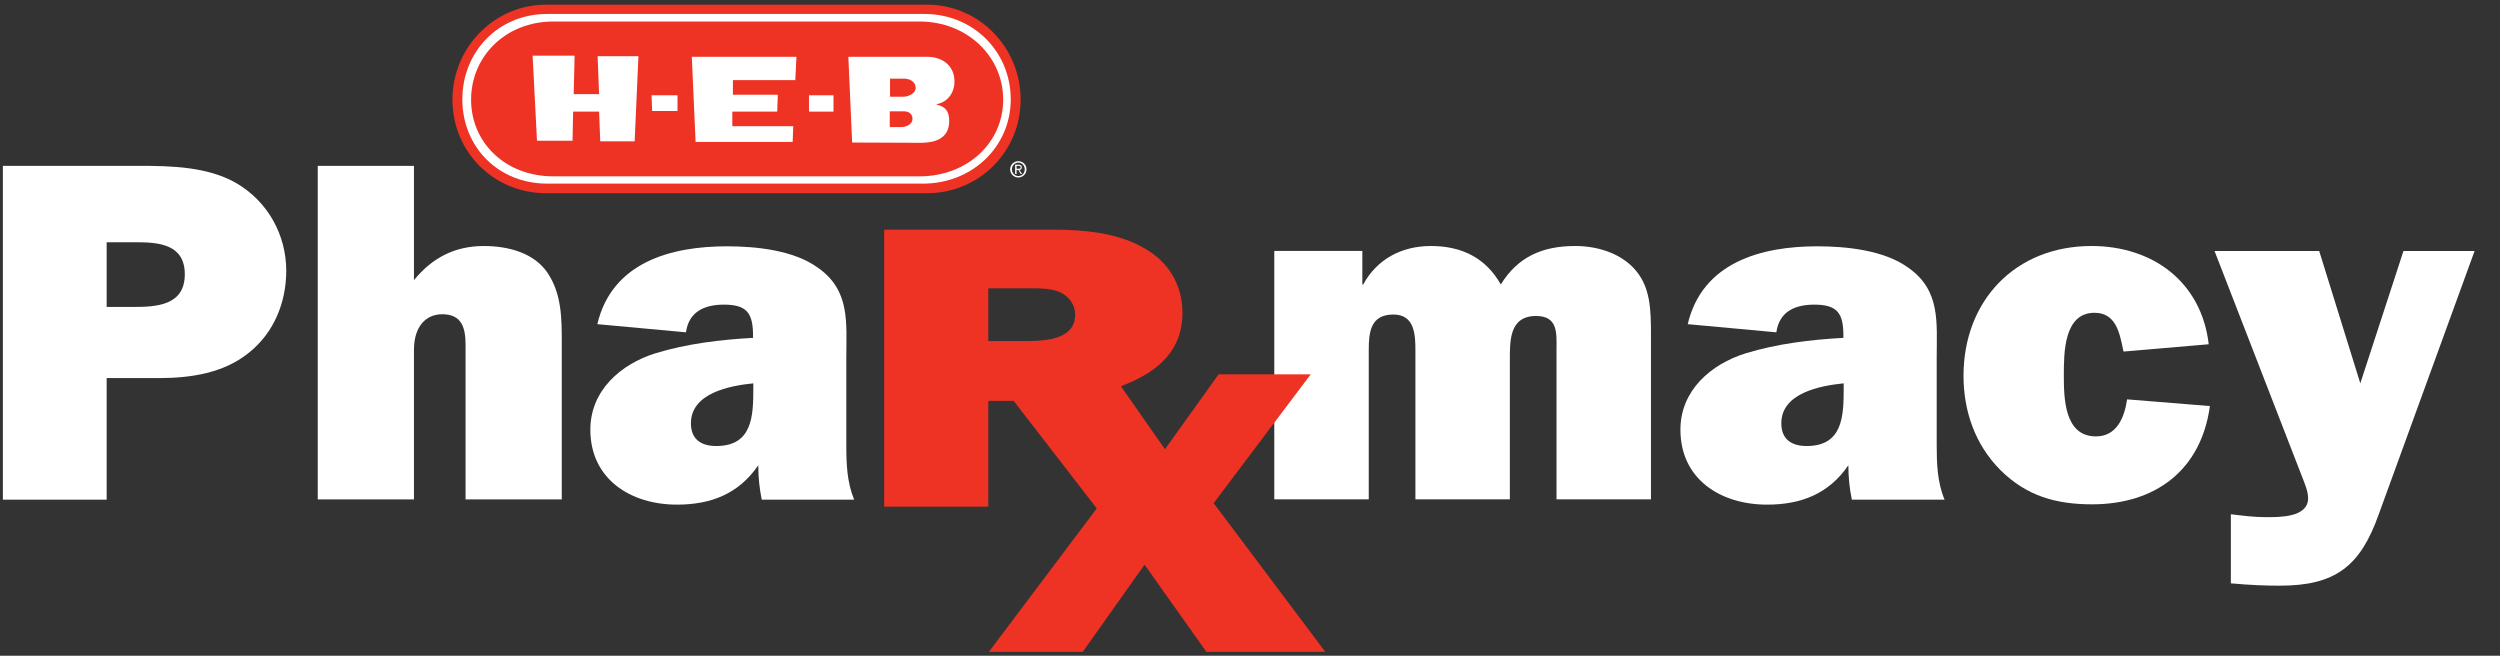
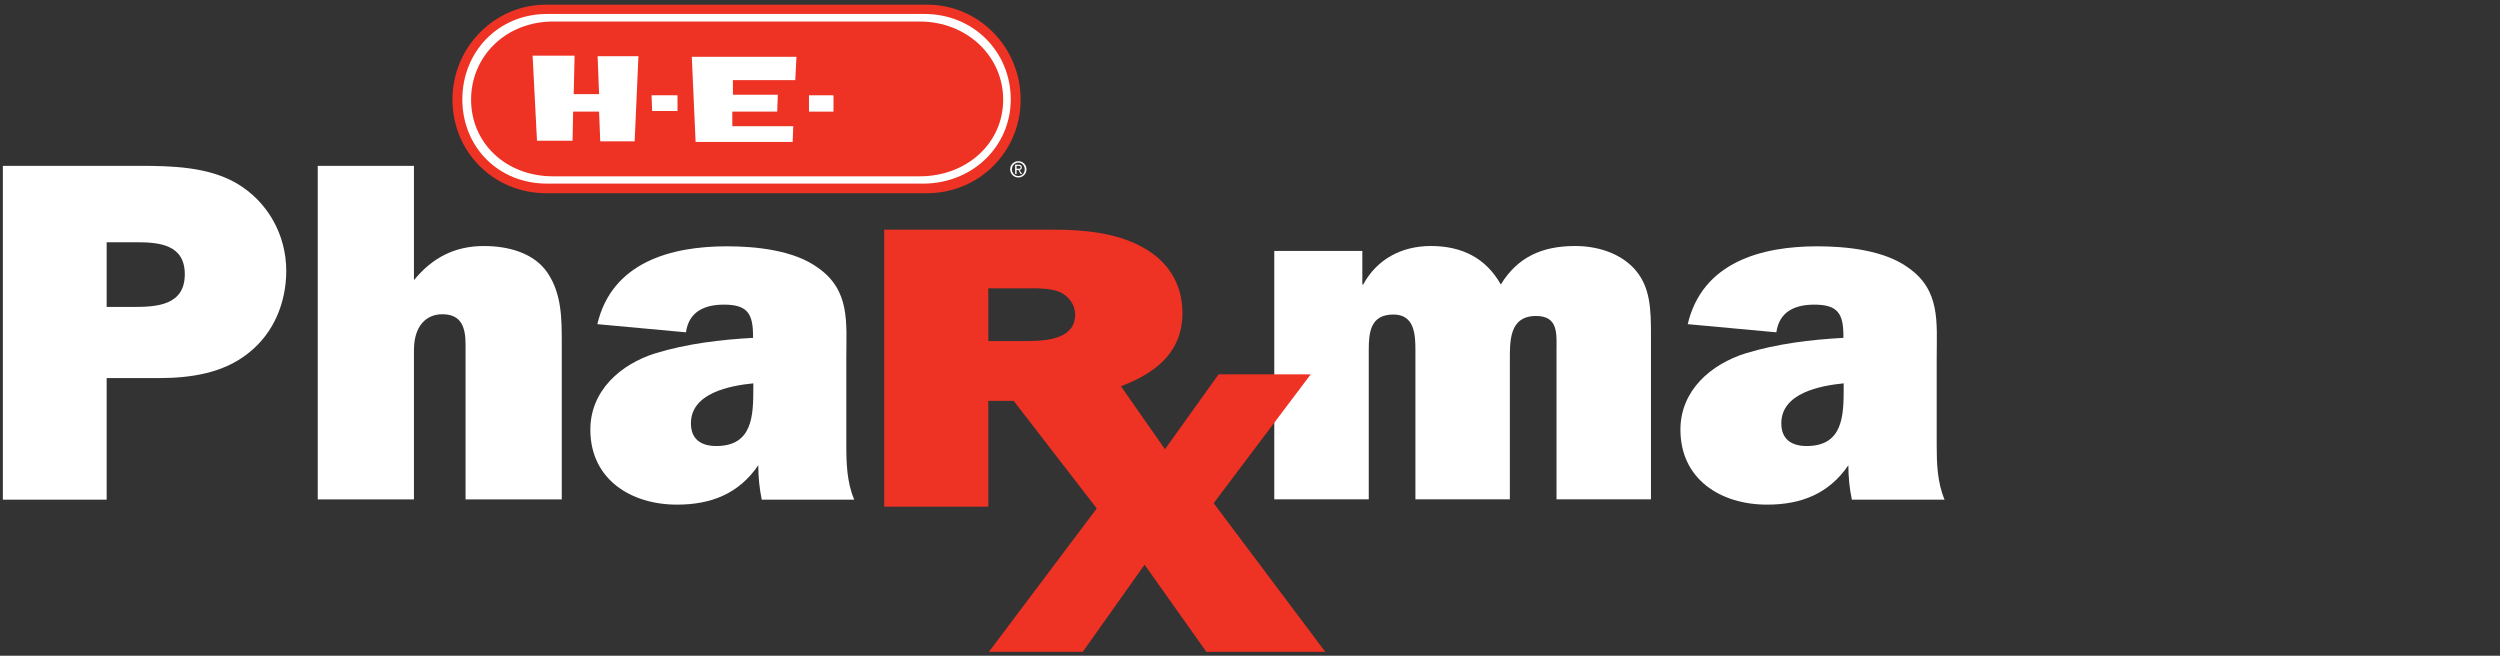
<svg xmlns="http://www.w3.org/2000/svg" width="122" height="32" viewBox="0 0 122 32" fill="none">
  <rect x="0" y="0" width="122" height="32" fill="#333333" stroke="none" />
  <g id="logos/brand lockups/Pharmacy OnBlue">
    <g id="Group">
      <path id="Vector" d="M6.499 14.979C7.638 14.979 9.018 14.908 9.018 13.386C9.018 11.935 7.78 11.821 6.642 11.821H5.205V14.979H6.499ZM5.205 24.384H0.14V8.093H6.784C8.377 8.093 10.156 8.136 11.55 8.947C13.072 9.843 13.969 11.465 13.969 13.215C13.969 14.752 13.371 16.231 12.162 17.199C10.91 18.223 9.288 18.451 7.723 18.451H5.205V24.384Z" fill="white" />
      <path id="Vector_2" d="M15.506 8.093H20.201V13.671C21.097 12.575 22.193 12.006 23.616 12.006C24.796 12.006 26.063 12.333 26.731 13.329C27.414 14.368 27.414 15.534 27.414 16.772V24.37H22.719V16.829C22.719 16.018 22.549 15.335 21.581 15.335C20.827 15.335 20.201 15.876 20.201 17.085V24.37H15.506V8.093Z" fill="white" />
      <path id="Vector_3" d="M36.762 18.707C35.624 18.821 33.717 19.177 33.717 20.656C33.717 21.439 34.215 21.766 34.955 21.766C36.733 21.766 36.762 20.272 36.762 18.935V18.707ZM37.174 24.384C37.061 23.843 37.004 23.274 37.004 22.705C36.05 24.099 34.699 24.626 33.034 24.626C30.786 24.626 28.809 23.388 28.809 20.969C28.809 19.048 30.302 17.768 31.981 17.241C33.518 16.772 35.168 16.573 36.748 16.488V16.388C36.748 15.292 36.463 14.866 35.325 14.866C34.4 14.866 33.617 15.193 33.475 16.217L29.15 15.819C29.861 12.803 32.735 12.02 35.467 12.02C36.89 12.02 38.725 12.205 39.906 13.059C41.5 14.168 41.3 15.733 41.3 17.469V21.723C41.3 22.619 41.329 23.53 41.684 24.384H37.174Z" fill="white" />
      <path id="Vector_4" d="M66.482 12.247V13.883H66.525C67.194 12.646 68.403 12.005 69.826 12.005C71.32 12.005 72.501 12.575 73.24 13.883C74.066 12.532 75.275 12.005 76.868 12.005C77.893 12.005 78.974 12.318 79.685 13.044C80.567 13.94 80.567 15.135 80.567 16.416V24.369H75.958V17.085C75.958 16.302 76.057 15.42 74.962 15.42C73.639 15.42 73.681 16.658 73.681 17.625V24.369H69.072V17.085C69.072 16.331 69.029 15.349 68.005 15.349C66.895 15.349 66.795 16.174 66.795 17.085V24.369H62.185V12.247H66.482Z" fill="white" />
      <path id="Vector_5" d="M89.972 18.707C88.834 18.821 86.928 19.177 86.928 20.656C86.928 21.439 87.426 21.766 88.165 21.766C89.944 21.766 89.972 20.272 89.972 18.935V18.707ZM90.371 24.384C90.257 23.843 90.2 23.274 90.2 22.705C89.247 24.099 87.895 24.626 86.231 24.626C83.968 24.626 82.005 23.388 82.005 20.969C82.005 19.048 83.499 17.768 85.192 17.241C86.728 16.772 88.379 16.573 89.958 16.488V16.388C89.958 15.292 89.674 14.866 88.535 14.866C87.611 14.866 86.828 15.193 86.686 16.217L82.361 15.819C83.072 12.803 85.946 12.02 88.678 12.02C90.1 12.02 91.936 12.205 93.117 13.059C94.71 14.168 94.511 15.733 94.511 17.469V21.723C94.511 22.619 94.539 23.53 94.895 24.384H90.371Z" fill="white" />
-       <path id="Vector_6" d="M107.843 19.816C107.416 22.946 105.182 24.611 102.095 24.611C100.345 24.611 98.908 24.213 97.627 22.946C96.389 21.709 95.82 20.072 95.82 18.337C95.82 14.68 98.339 12.005 102.066 12.005C105.054 12.005 107.43 13.755 107.786 16.8L103.631 17.156L103.603 17.042C103.432 16.217 103.247 15.264 102.208 15.264C100.715 15.264 100.715 17.227 100.715 18.308C100.715 19.446 100.743 21.296 102.28 21.296C103.304 21.296 103.674 20.371 103.802 19.489L107.843 19.816Z" fill="white" />
-       <path id="Vector_7" d="M115.183 18.707L117.289 12.248H120.76L116.079 25.109C115.183 27.628 113.974 28.581 111.256 28.581C110.545 28.581 109.805 28.552 108.866 28.467V25.095C109.435 25.166 110.004 25.237 110.573 25.237C111.214 25.237 112.636 25.266 112.636 24.312C112.636 23.957 112.451 23.558 112.323 23.217L108.069 12.248H113.177L115.183 18.707Z" fill="white" />
      <path id="Vector_8" d="M45.241 9.359C47.716 9.359 49.737 7.382 49.737 4.863C49.737 2.345 47.73 0.296 45.241 0.296H45.227H26.66H26.645C24.17 0.296 22.149 2.345 22.149 4.863C22.149 7.396 24.155 9.359 26.645 9.359H45.241Z" fill="#EE3224" />
      <path id="Vector (Stroke)" fill-rule="evenodd" clip-rule="evenodd" d="M22.08 4.863C22.08 2.308 24.131 0.227 26.646 0.227H45.241C47.771 0.227 49.807 2.308 49.807 4.863C49.807 7.421 47.755 9.429 45.241 9.429H26.646C24.118 9.429 22.08 7.435 22.08 4.863ZM26.646 0.366C24.21 0.366 22.22 2.383 22.22 4.863C22.22 7.357 24.194 9.29 26.646 9.29H45.241C47.679 9.29 49.667 7.343 49.667 4.863C49.667 2.382 47.691 0.366 45.241 0.366H26.646Z" fill="#EE3224" />
      <path id="Vector_9" d="M45.042 8.961C47.447 8.961 49.325 7.154 49.325 4.849C49.325 2.544 47.518 0.681 45.113 0.681H44.957H26.646H26.703C24.298 0.681 22.562 2.544 22.562 4.849C22.562 7.154 24.298 8.961 26.703 8.961H45.042Z" fill="white" />
      <path id="Vector_10" d="M44.871 8.605C47.205 8.605 48.955 6.969 48.955 4.863C48.955 2.758 47.205 1.05 44.871 1.05H44.715H26.945H27.001C24.668 1.05 22.989 2.758 22.989 4.863C22.989 6.969 24.668 8.605 27.001 8.605H44.871Z" fill="#EE3224" />
      <path id="Vector_11" d="M49.609 8.235V8.093H49.709C49.751 8.093 49.808 8.107 49.808 8.164C49.808 8.235 49.751 8.235 49.694 8.235H49.609ZM49.609 8.292H49.694L49.808 8.491H49.879L49.751 8.292C49.822 8.278 49.865 8.249 49.865 8.164C49.865 8.079 49.808 8.036 49.709 8.036H49.538V8.491H49.609V8.292ZM49.381 8.264C49.381 8.079 49.523 7.936 49.694 7.936C49.865 7.936 50.007 8.079 50.007 8.264C50.007 8.463 49.865 8.591 49.694 8.591C49.523 8.591 49.381 8.449 49.381 8.264ZM49.694 8.662C49.908 8.662 50.093 8.491 50.093 8.264C50.093 8.036 49.908 7.865 49.694 7.865C49.481 7.865 49.296 8.036 49.296 8.264C49.296 8.491 49.481 8.662 49.694 8.662Z" fill="white" />
      <path id="Vector_12" d="M25.991 2.715H28.04L27.997 4.593H29.235L29.164 2.743H31.156L30.971 6.898H29.292L29.235 5.447H27.969L27.94 6.869H26.205L25.991 2.715Z" fill="white" />
      <path id="Vector_13" d="M33.76 2.772H38.867L38.81 3.91H35.766V4.622H37.957L37.928 5.447H35.737V6.158H38.711L38.682 6.926H33.945L33.76 2.772Z" fill="white" />
      <path id="Vector_14" d="M31.796 4.65H33.062V5.418H31.824L31.796 4.65Z" fill="white" />
      <path id="Vector_15" d="M39.478 4.65H40.674V5.447H39.478V4.65Z" fill="white" />
-       <path id="Vector_16" d="M41.584 6.955L41.399 2.772H45.255C46.009 2.772 46.578 3.227 46.578 3.967C46.578 4.778 45.952 5.063 45.71 5.077V5.105C46.094 5.191 46.322 5.39 46.322 5.902C46.322 6.898 45.397 6.969 44.899 6.969L41.584 6.955Z" fill="white" />
      <path id="Vector_17" d="M43.42 6.201V5.433H44.117C44.331 5.433 44.53 5.546 44.53 5.803C44.53 6.044 44.259 6.201 43.975 6.201H43.42Z" fill="#EE3224" />
      <path id="Vector_18" d="M43.434 4.721V3.839H44.131C44.401 3.839 44.686 3.995 44.686 4.294C44.686 4.536 44.358 4.721 44.074 4.721C43.818 4.721 43.434 4.721 43.434 4.721Z" fill="#EE3224" />
      <path id="Vector_19" d="M48.214 14.069H50.249C50.733 14.069 51.245 14.069 51.686 14.239C52.184 14.453 52.468 14.894 52.468 15.349C52.468 16.516 51.16 16.644 50.064 16.644H48.229V14.069H48.214ZM59.227 24.554L63.964 18.266H59.468L56.85 21.922L54.702 18.849C56.623 18.124 57.704 17.028 57.704 15.264C57.704 13.941 57.064 12.746 55.698 12.034C54.474 11.366 52.91 11.209 51.472 11.209H43.149V24.725H48.229V19.561H49.466L53.521 24.811L48.257 31.811H52.838L55.855 27.556L58.871 31.811H64.676L59.227 24.554Z" fill="#EE3224" />
    </g>
  </g>
</svg>